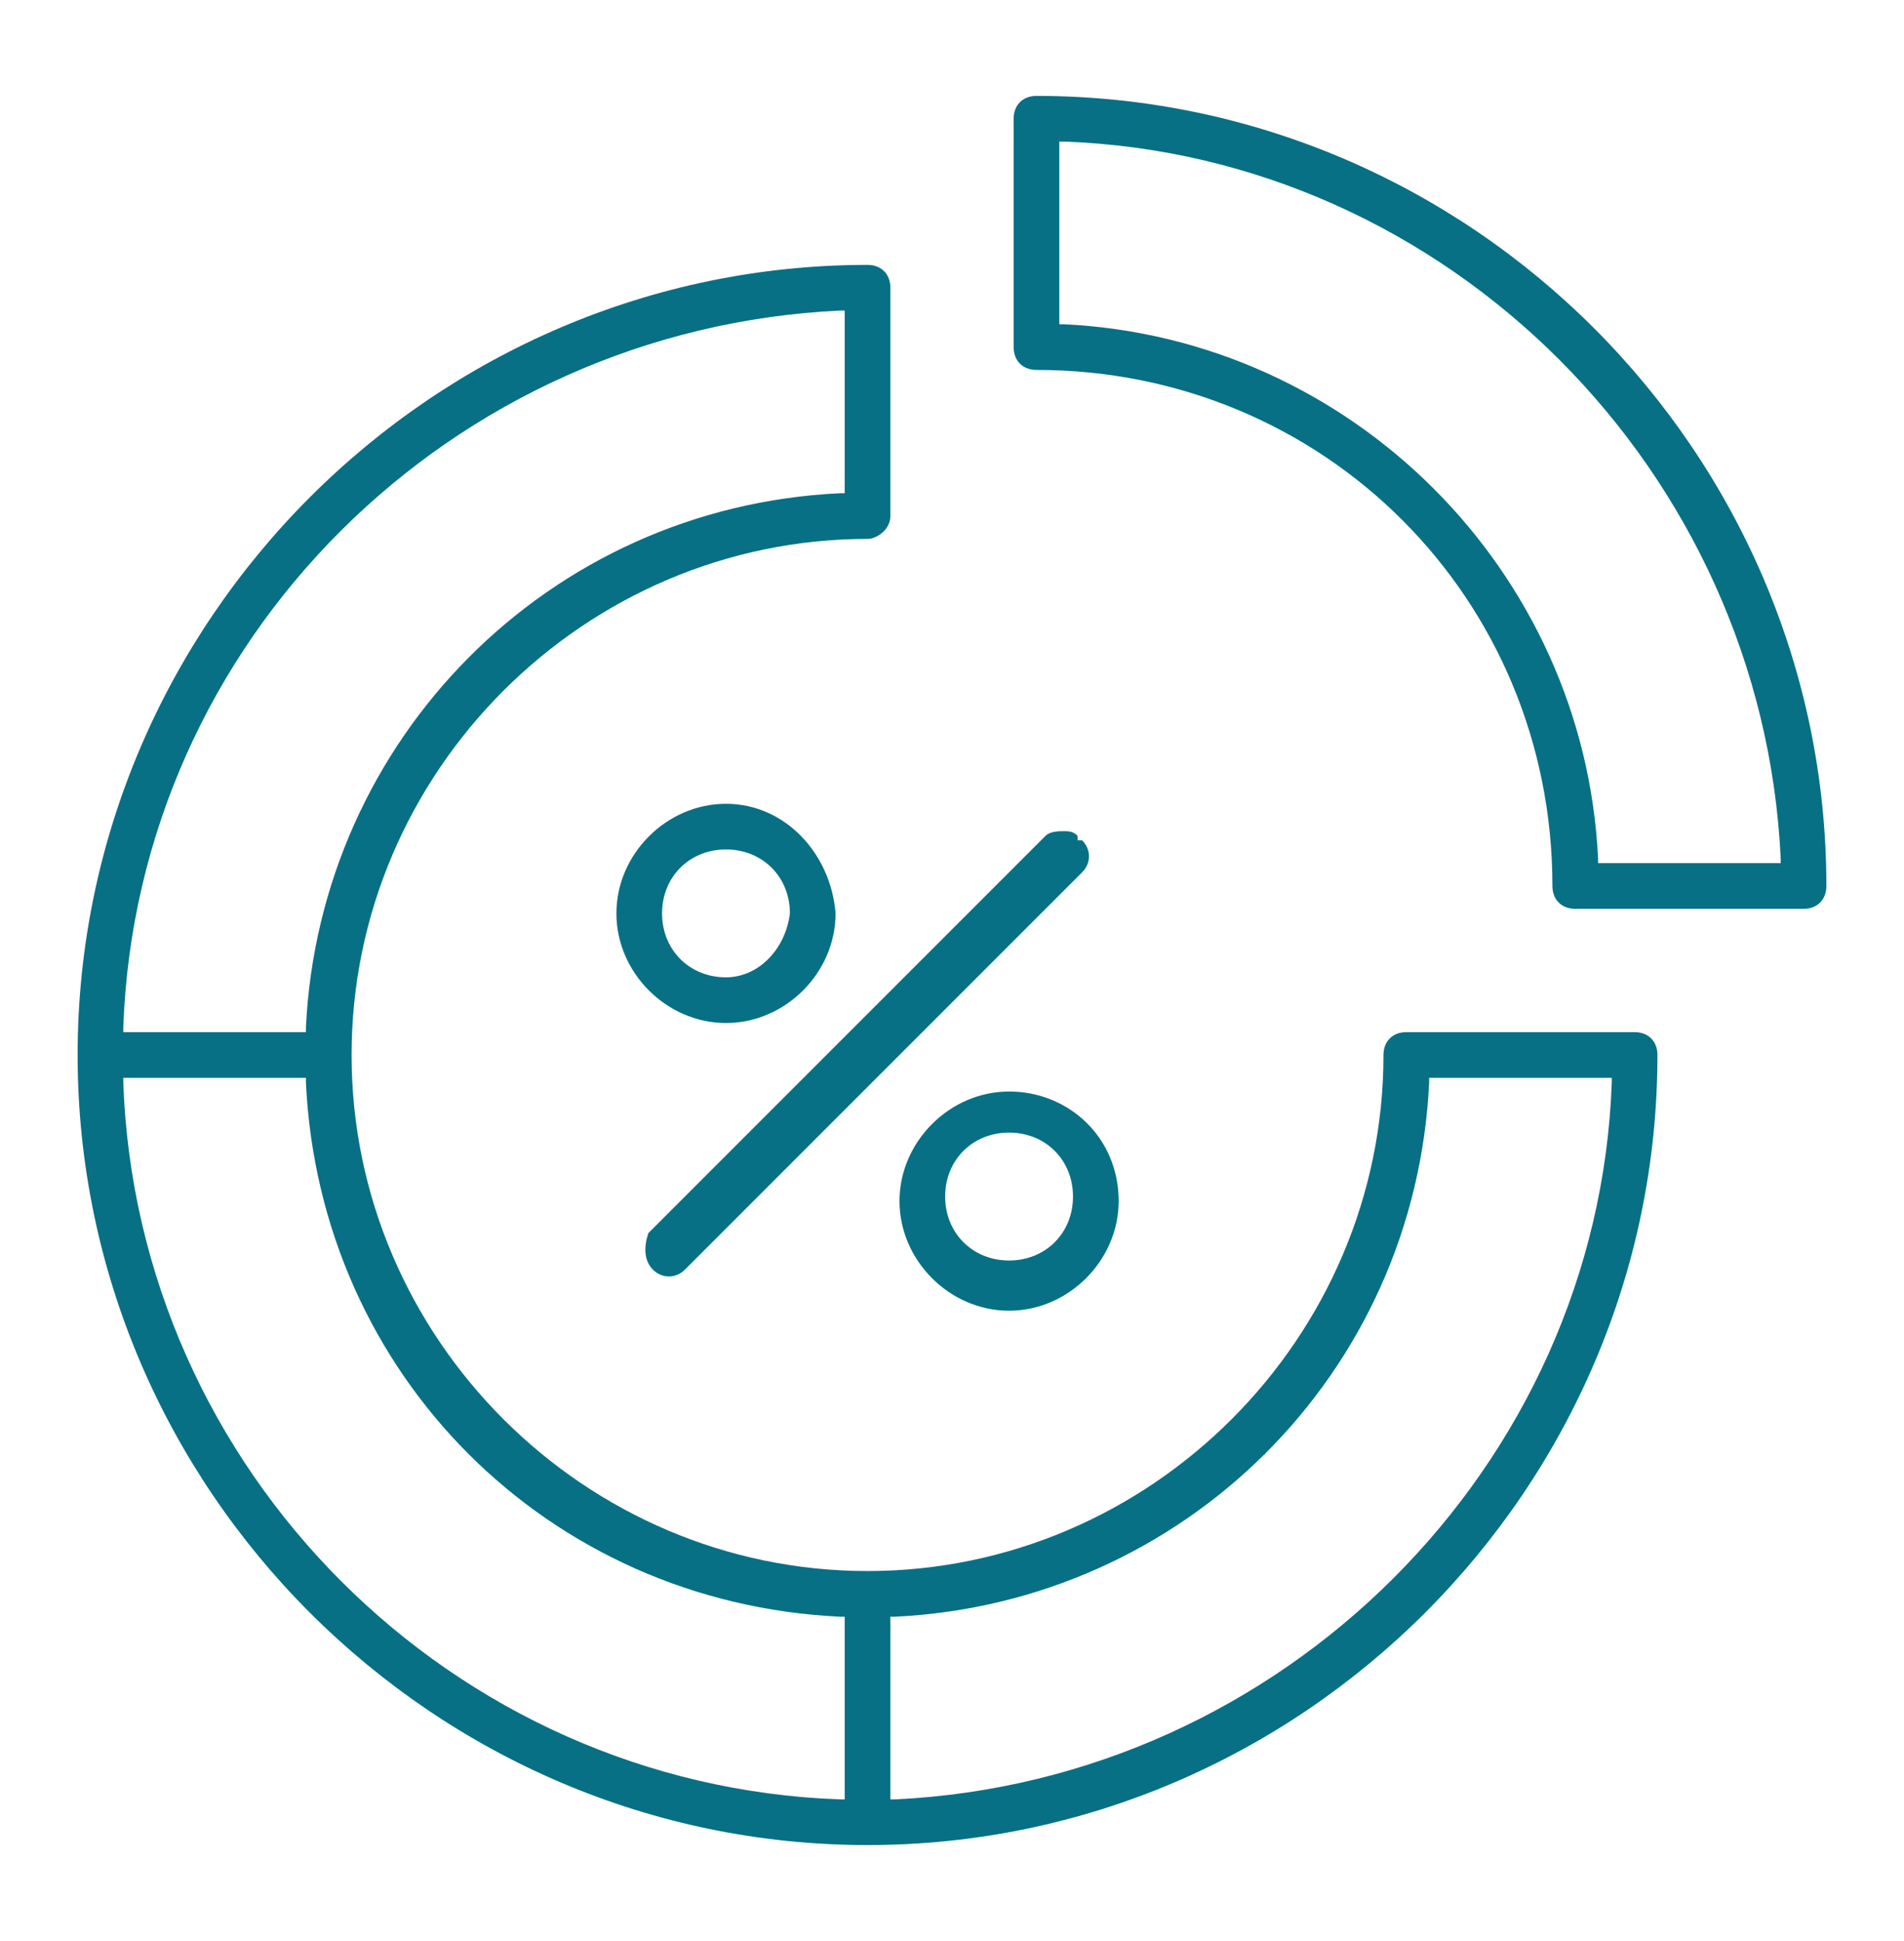
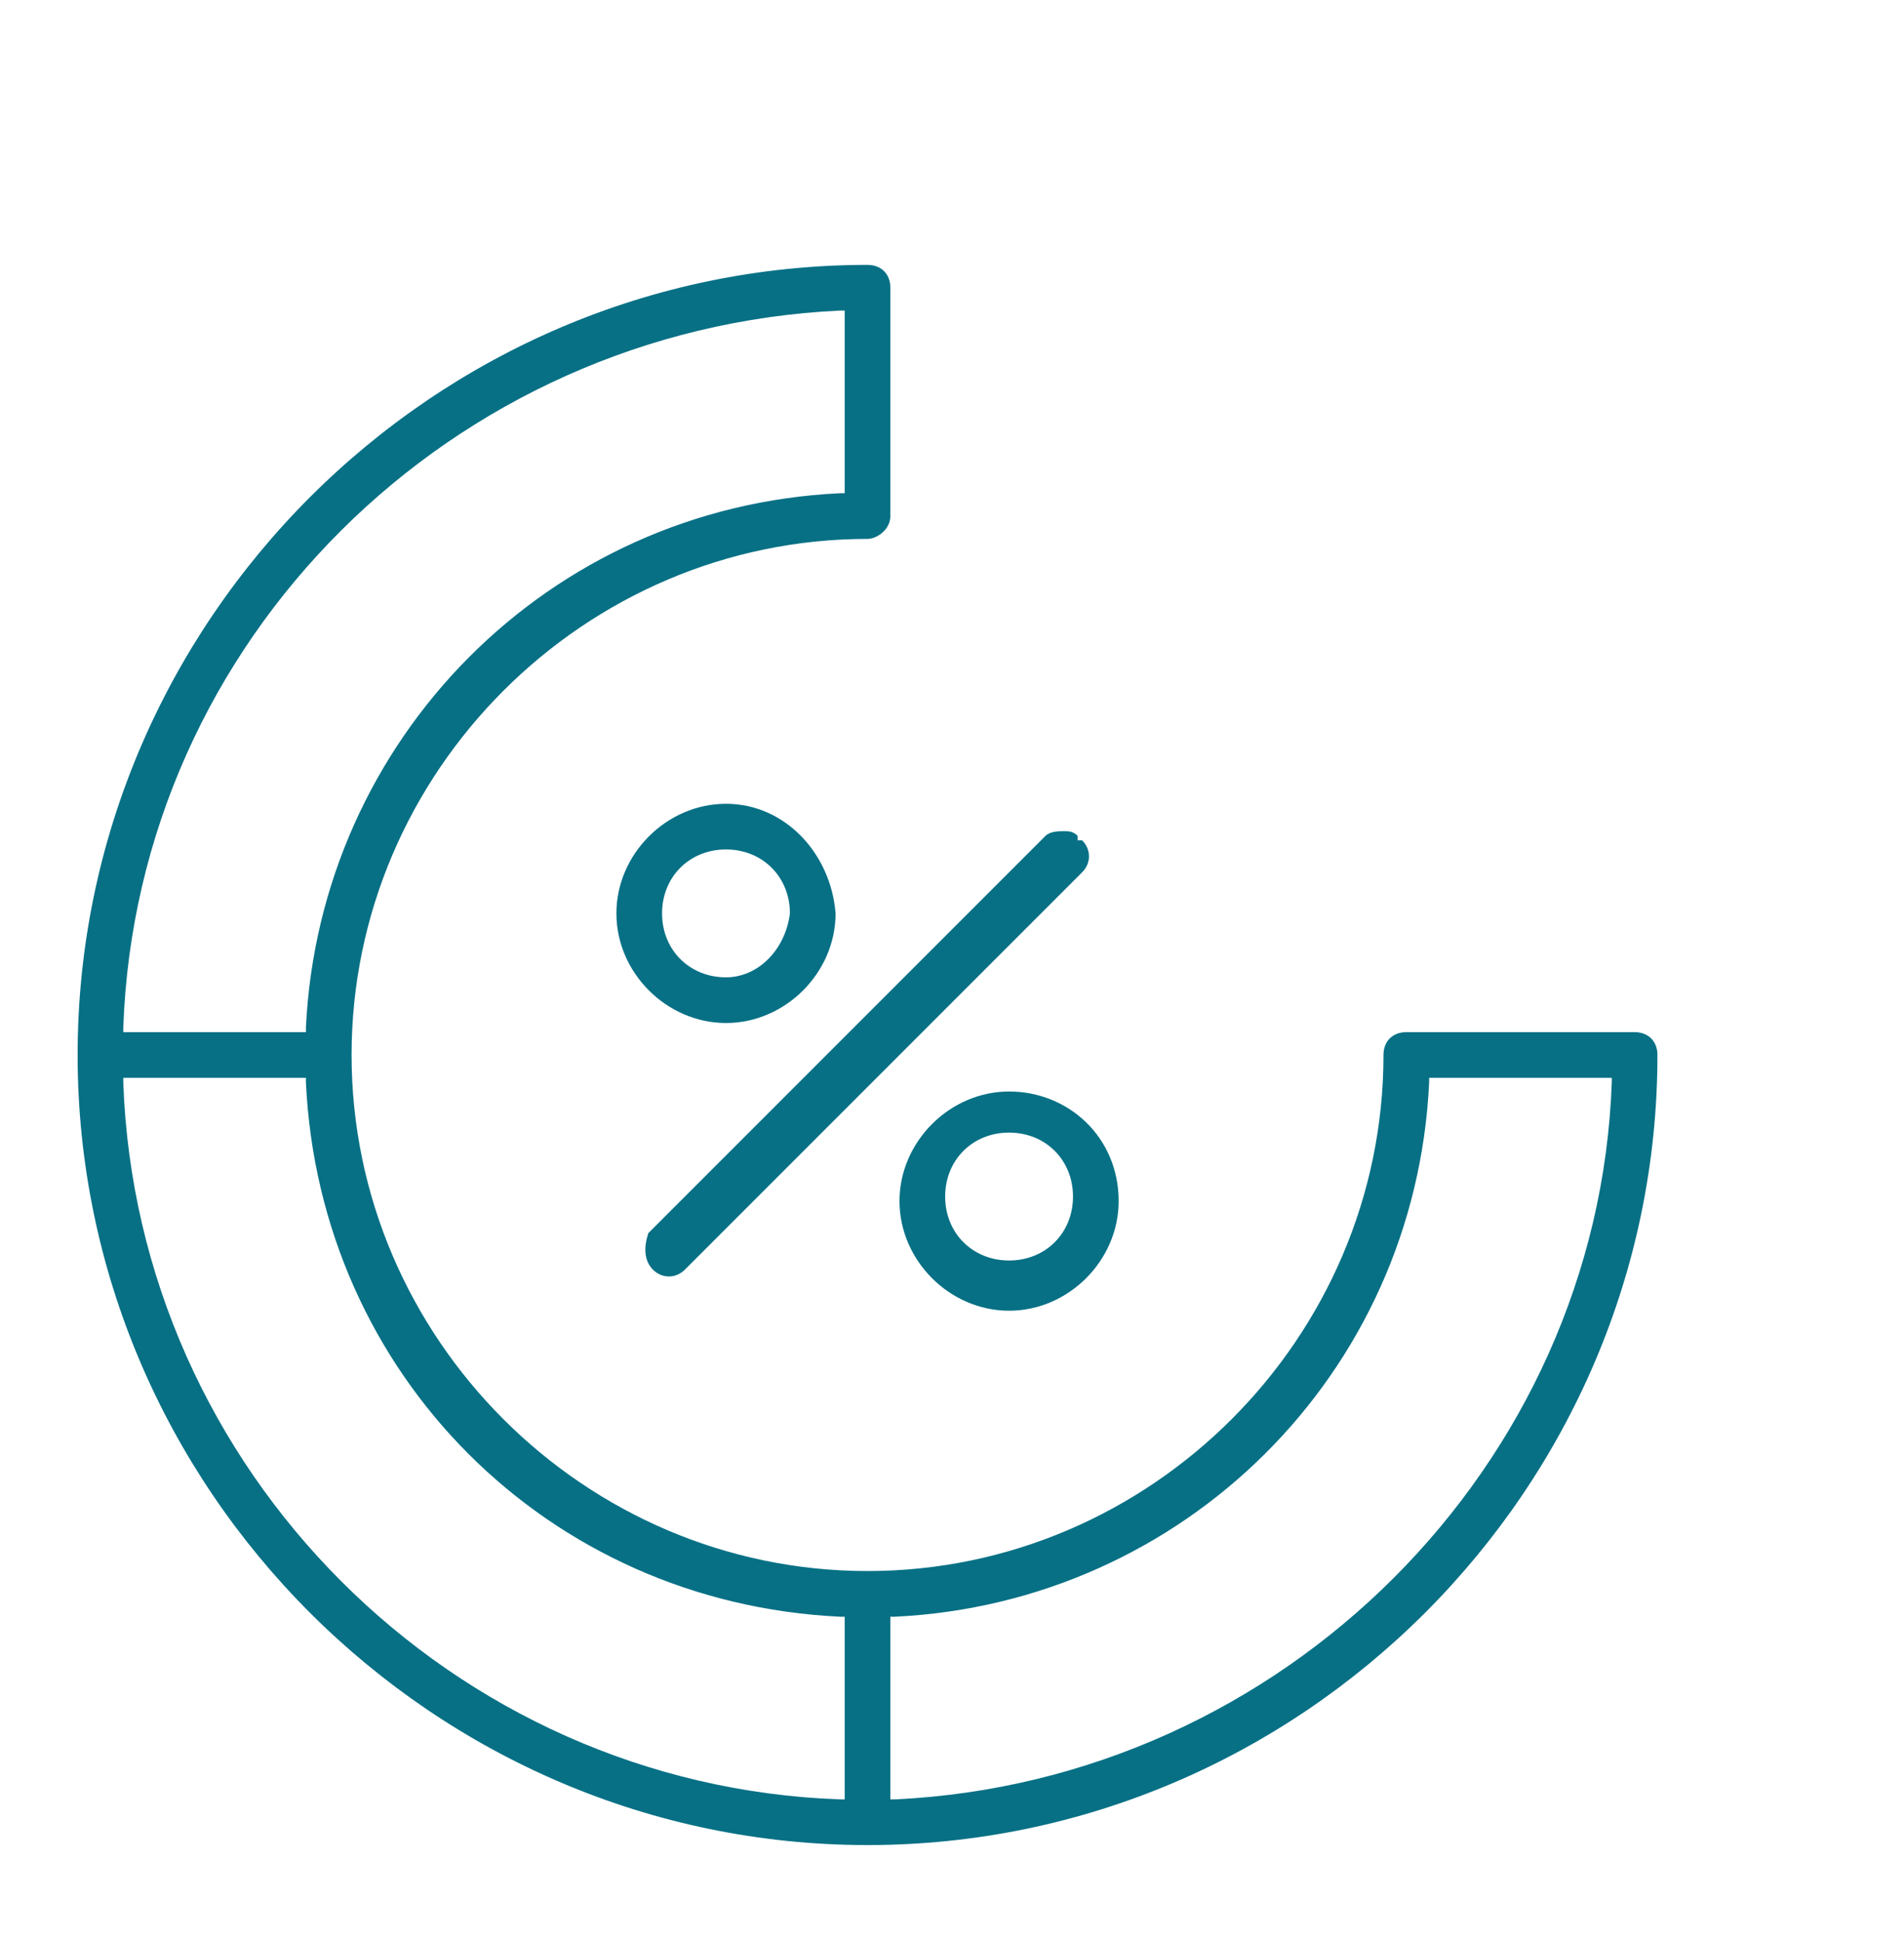
<svg xmlns="http://www.w3.org/2000/svg" version="1.1" id="Calque_1" x="0px" y="0px" viewBox="0 0 41.7 42.5" style="enable-background:new 0 0 41.7 42.5;" xml:space="preserve">
  <style type="text/css">
	.st0{fill:#077085;}
</style>
  <g>
    <path class="st0" d="M14.3,27.8c0.2,0.2,0.5,0.2,0.7,0l8.7-8.7c0.2-0.2,0.2-0.5,0-0.7h-0.1l0-0.1c-0.1-0.1-0.2-0.1-0.3-0.1   c-0.1,0-0.3,0-0.4,0.1l-8.7,8.7C14.1,27.3,14.1,27.6,14.3,27.8z" />
    <path class="st0" d="M22.1,23.9c-1.3,0-2.4,1.1-2.4,2.4c0,1.3,1.1,2.4,2.4,2.4s2.4-1.1,2.4-2.4C24.5,24.9,23.4,23.9,22.1,23.9z    M22.1,27.6c-0.8,0-1.4-0.6-1.4-1.4s0.6-1.4,1.4-1.4c0.8,0,1.4,0.6,1.4,1.4C23.5,27,22.9,27.6,22.1,27.6z" />
    <path class="st0" d="M15.9,17.6c-1.3,0-2.4,1.1-2.4,2.4c0,1.3,1.1,2.4,2.4,2.4c1.3,0,2.4-1.1,2.4-2.4   C18.2,18.7,17.2,17.6,15.9,17.6z M15.9,21.4c-0.8,0-1.4-0.6-1.4-1.4c0-0.8,0.6-1.4,1.4-1.4c0.8,0,1.4,0.6,1.4,1.4   C17.2,20.8,16.6,21.4,15.9,21.4z" />
-     <path class="st0" d="M22.7,2.1c-0.3,0-0.5,0.2-0.5,0.5v5c0,0.3,0.2,0.5,0.5,0.5C29,8.1,34,13.1,34,19.4c0,0.3,0.2,0.5,0.5,0.5h5   c0.3,0,0.5-0.2,0.5-0.5C40,9.9,32.2,2.1,22.7,2.1z M35,18.9l0-0.1c-0.3-6.3-5.4-11.4-11.7-11.7l-0.1,0v-4l0.1,0   c8.4,0.3,15.3,7.2,15.7,15.7l0,0.1H35z" />
    <path class="st0" d="M19,5.8c-9.5,0-17.3,7.8-17.3,17.3c0,9.5,7.8,17.3,17.3,17.3s17.3-7.8,17.3-17.3c0-0.3-0.2-0.5-0.5-0.5h-5   c-0.3,0-0.5,0.2-0.5,0.5c0,6.2-5.1,11.3-11.3,11.3l0,0c0,0,0,0,0,0c-6.2,0-11.3-5.1-11.3-11.3l0,0c0,0,0,0,0,0   c0-6.2,5.1-11.3,11.3-11.3l0,0c0.2,0,0.5-0.2,0.5-0.5v-5C19.5,6,19.3,5.8,19,5.8z M19.5,35.4l0.1,0c6.3-0.3,11.4-5.3,11.7-11.7   l0-0.1h4l0,0.1c-0.3,8.4-7.2,15.3-15.7,15.7l-0.1,0V35.4z M18.4,35.4l0.1,0v4l-0.1,0C9.9,39.1,3,32.2,2.7,23.7l0-0.1h4l0,0.1   C7,30.1,12,35.1,18.4,35.4z M18.5,10.8l-0.1,0C12,11.1,7,16.2,6.7,22.5l0,0.1h-4l0-0.1C3,14,9.9,7.2,18.4,6.8l0.1,0V10.8z" />
  </g>
</svg>